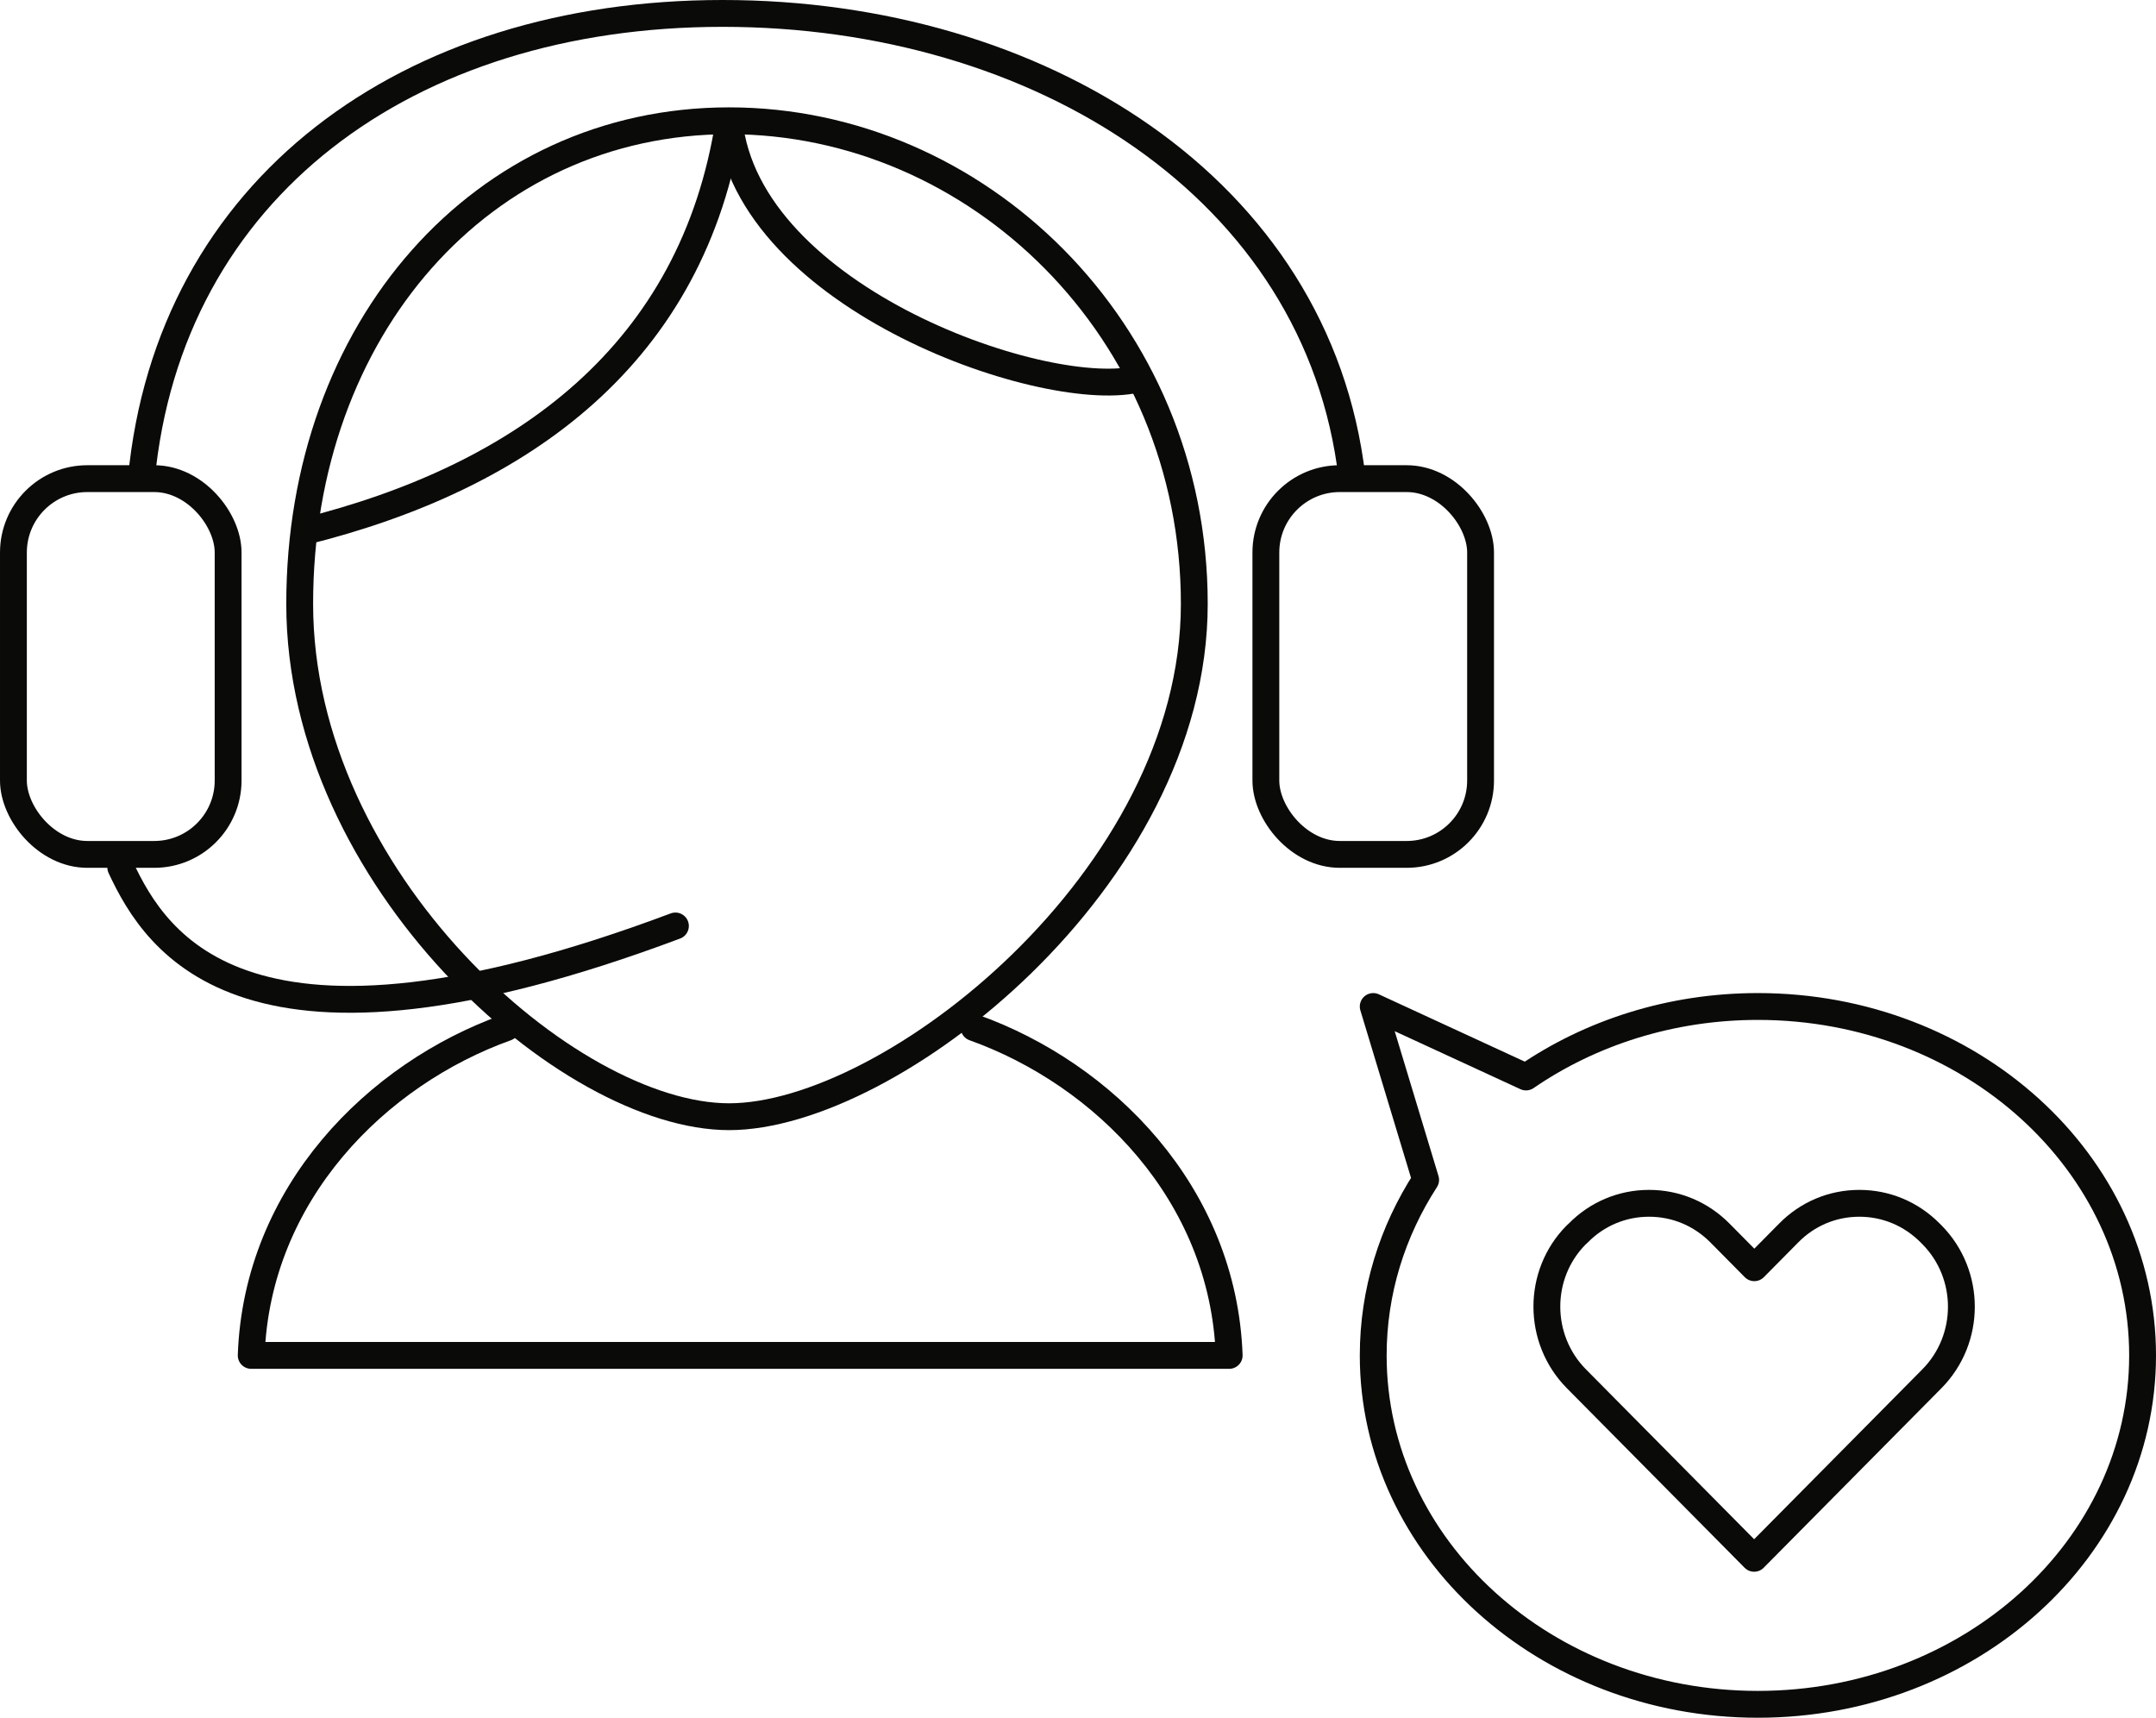
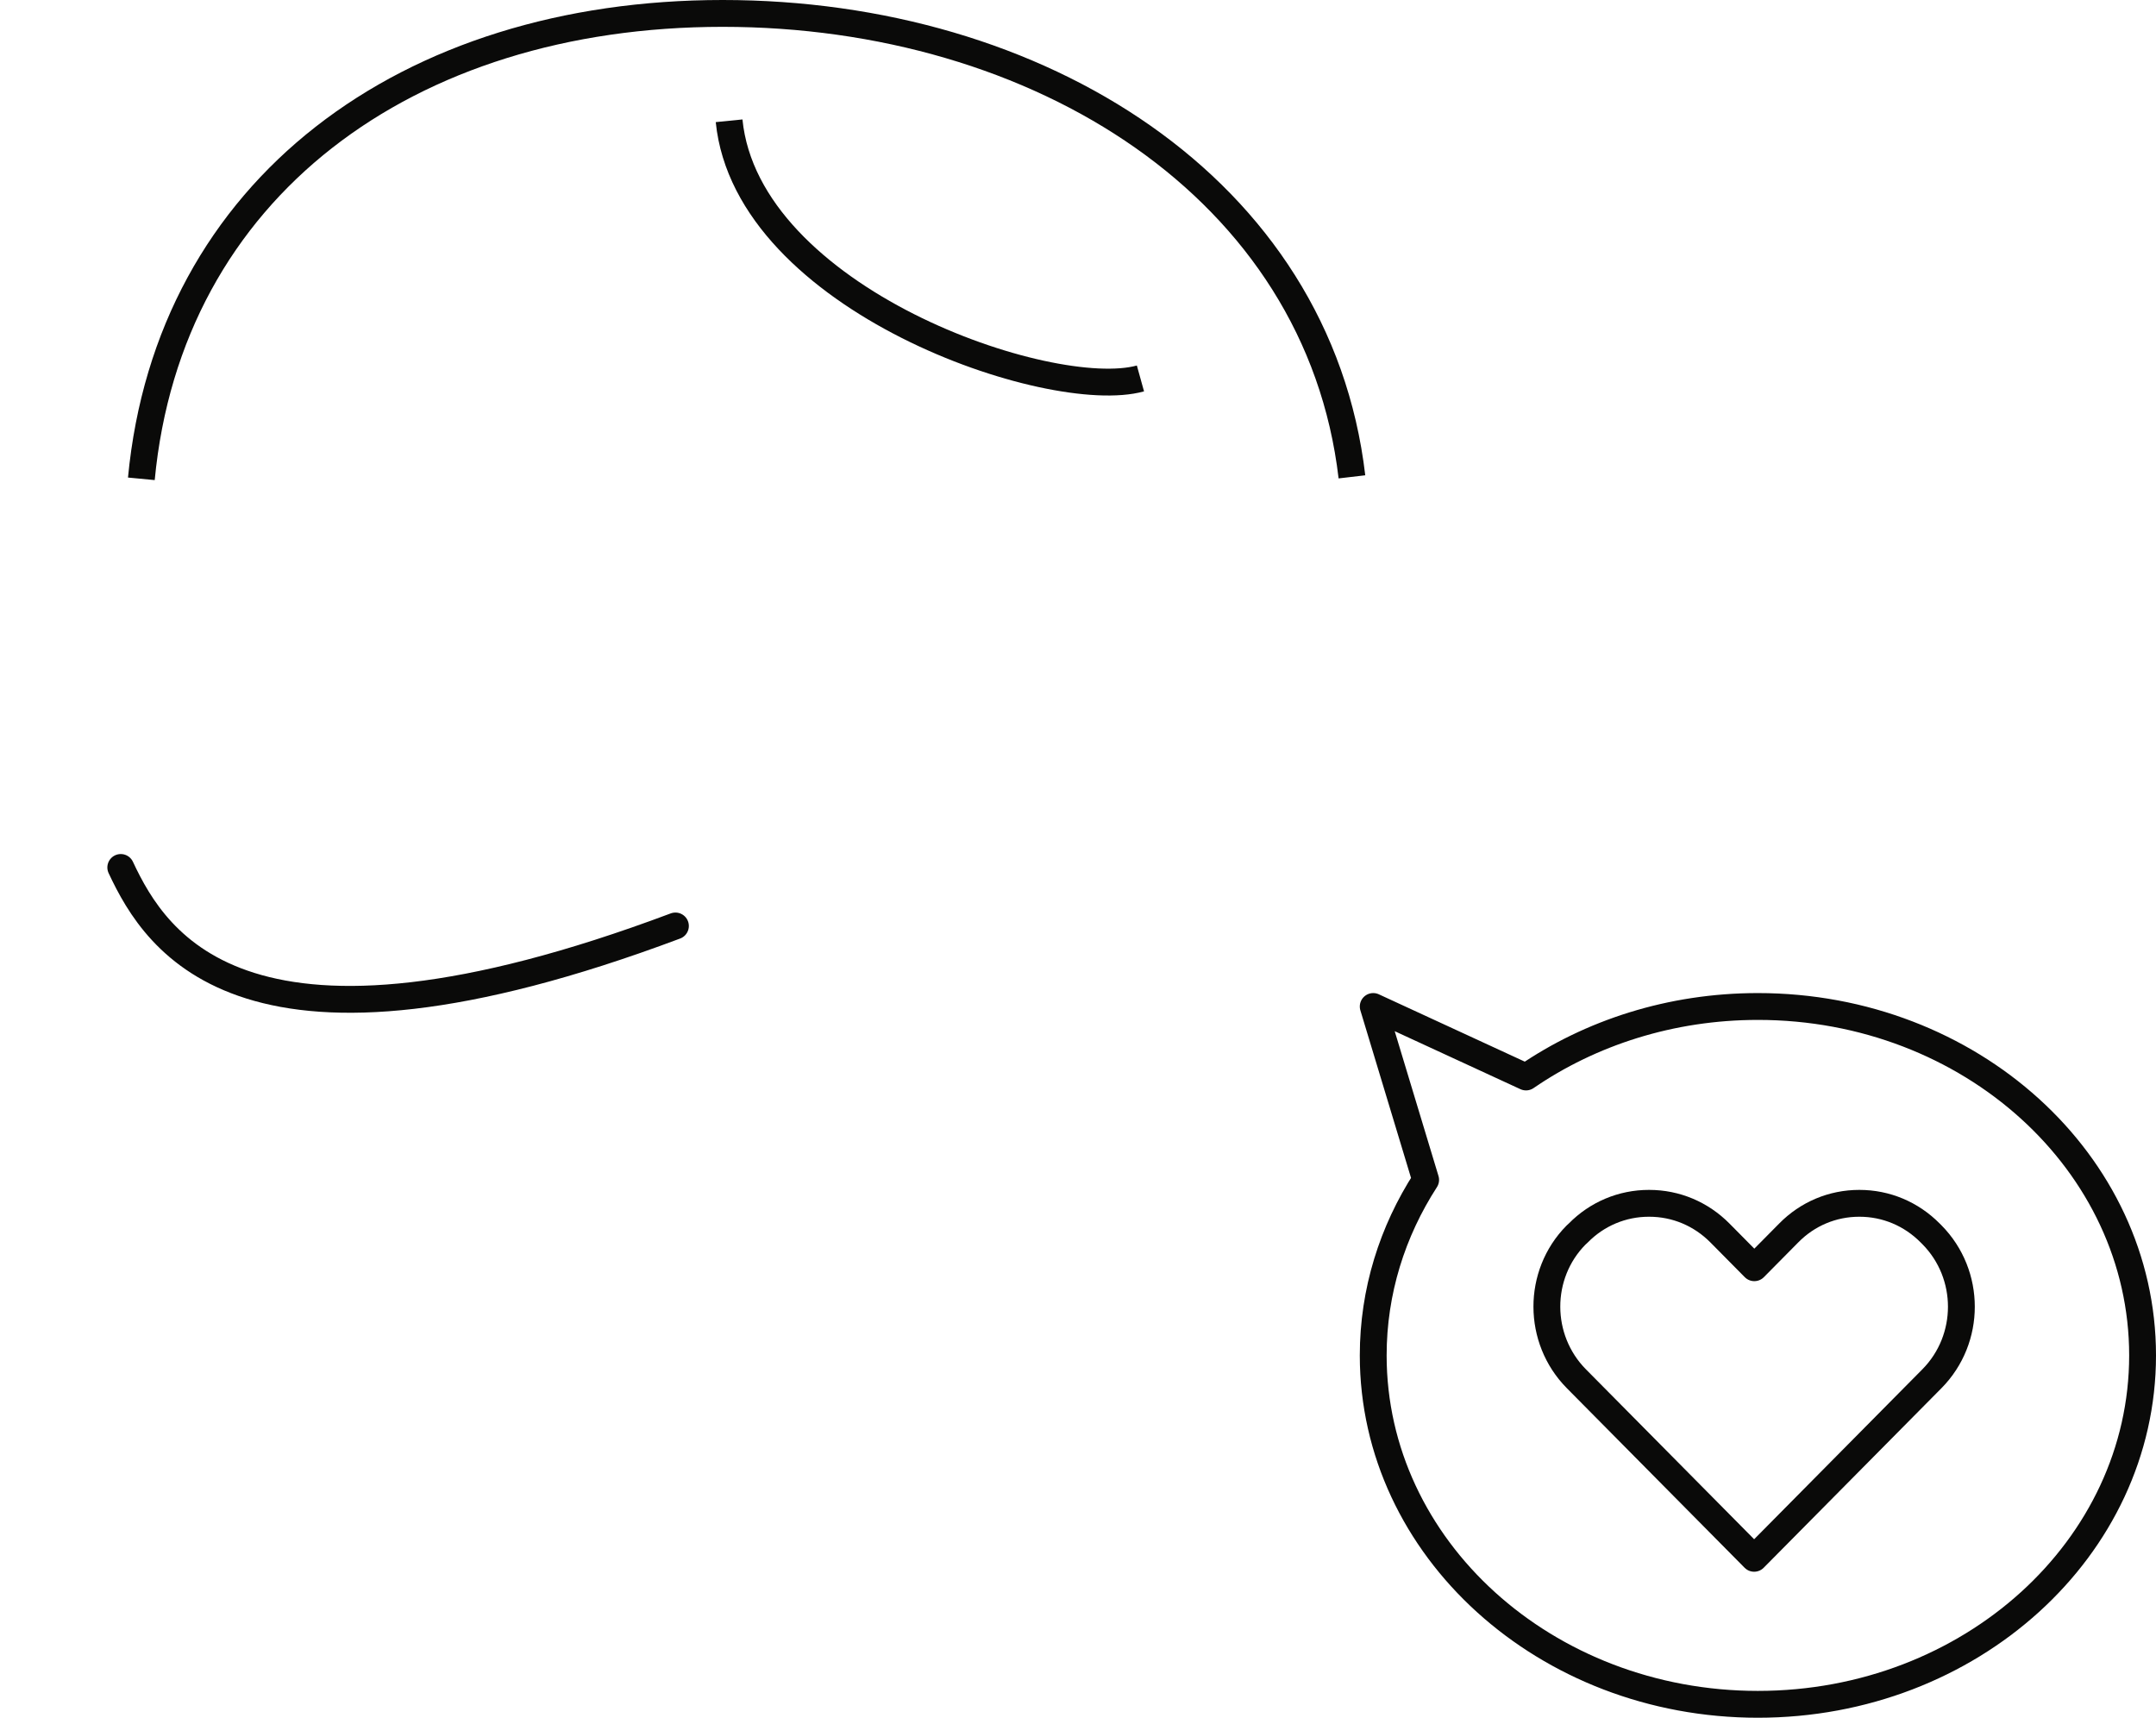
<svg xmlns="http://www.w3.org/2000/svg" id="Ebene_1" viewBox="0 0 120.5 96">
  <defs>
    <style>.cls-1,.cls-2{stroke-miterlimit:10;}.cls-1,.cls-2,.cls-3{fill:none;stroke:#0a0a09;stroke-width:1.5px;}.cls-1,.cls-3{stroke-linecap:round;}.cls-3{stroke-linejoin:round;}</style>
  </defs>
-   <path class="cls-2" d="m66.75,33.75c0,15.37-17,28.66-26,28.66s-24-13.29-24-28.66S26.94,6.75,40.75,6.75s26,11.63,26,27Z" />
  <path class="cls-2" d="m7.9,26.76C9.44,10.55,22.74.75,40.39.75s33.28,9.76,35.17,25.9" />
-   <rect class="cls-2" x=".75" y="26.75" width="12" height="21" rx="4.13" ry="4.13" />
-   <rect class="cls-2" x="70.75" y="26.75" width="12" height="21" rx="4.13" ry="4.13" />
  <path class="cls-1" d="m6.75,48.48c2,4.27,7,12.27,31,3.27" />
-   <path class="cls-3" d="m54.44,57.43c7.24,2.59,13.93,9.26,14.26,18.32H14.04c.32-9.05,7.02-15.73,14.26-18.32" />
-   <path class="cls-2" d="m40.75,6.75c-2,13-11.51,19.92-23.76,22.96" />
  <path class="cls-2" d="m40.75,6.75c1,10,17.98,15.79,22.99,14.4" />
  <path class="cls-3" d="m98.25,95.25c-11.87,0-21.5-8.73-21.5-19.5,0-3.58,1.07-6.93,2.93-9.81l-2.93-9.69,8.54,3.94c3.6-2.47,8.09-3.94,12.96-3.94,11.87,0,21.5,8.73,21.5,19.5s-9.63,19.5-21.5,19.5Z" />
  <path class="cls-3" d="m92.16,67.25c-1.49,0-2.9.59-3.95,1.66l-.13.12c-2.17,2.2-2.17,5.8.02,8.02l9.94,10.04,9.94-10.04c2.19-2.22,2.19-5.82,0-8.04l-.1-.1c-1.06-1.07-2.46-1.66-3.96-1.66s-2.9.59-3.95,1.66l-1.92,1.94-1.92-1.94c-1.06-1.07-2.46-1.66-3.96-1.66Z" />
</svg>